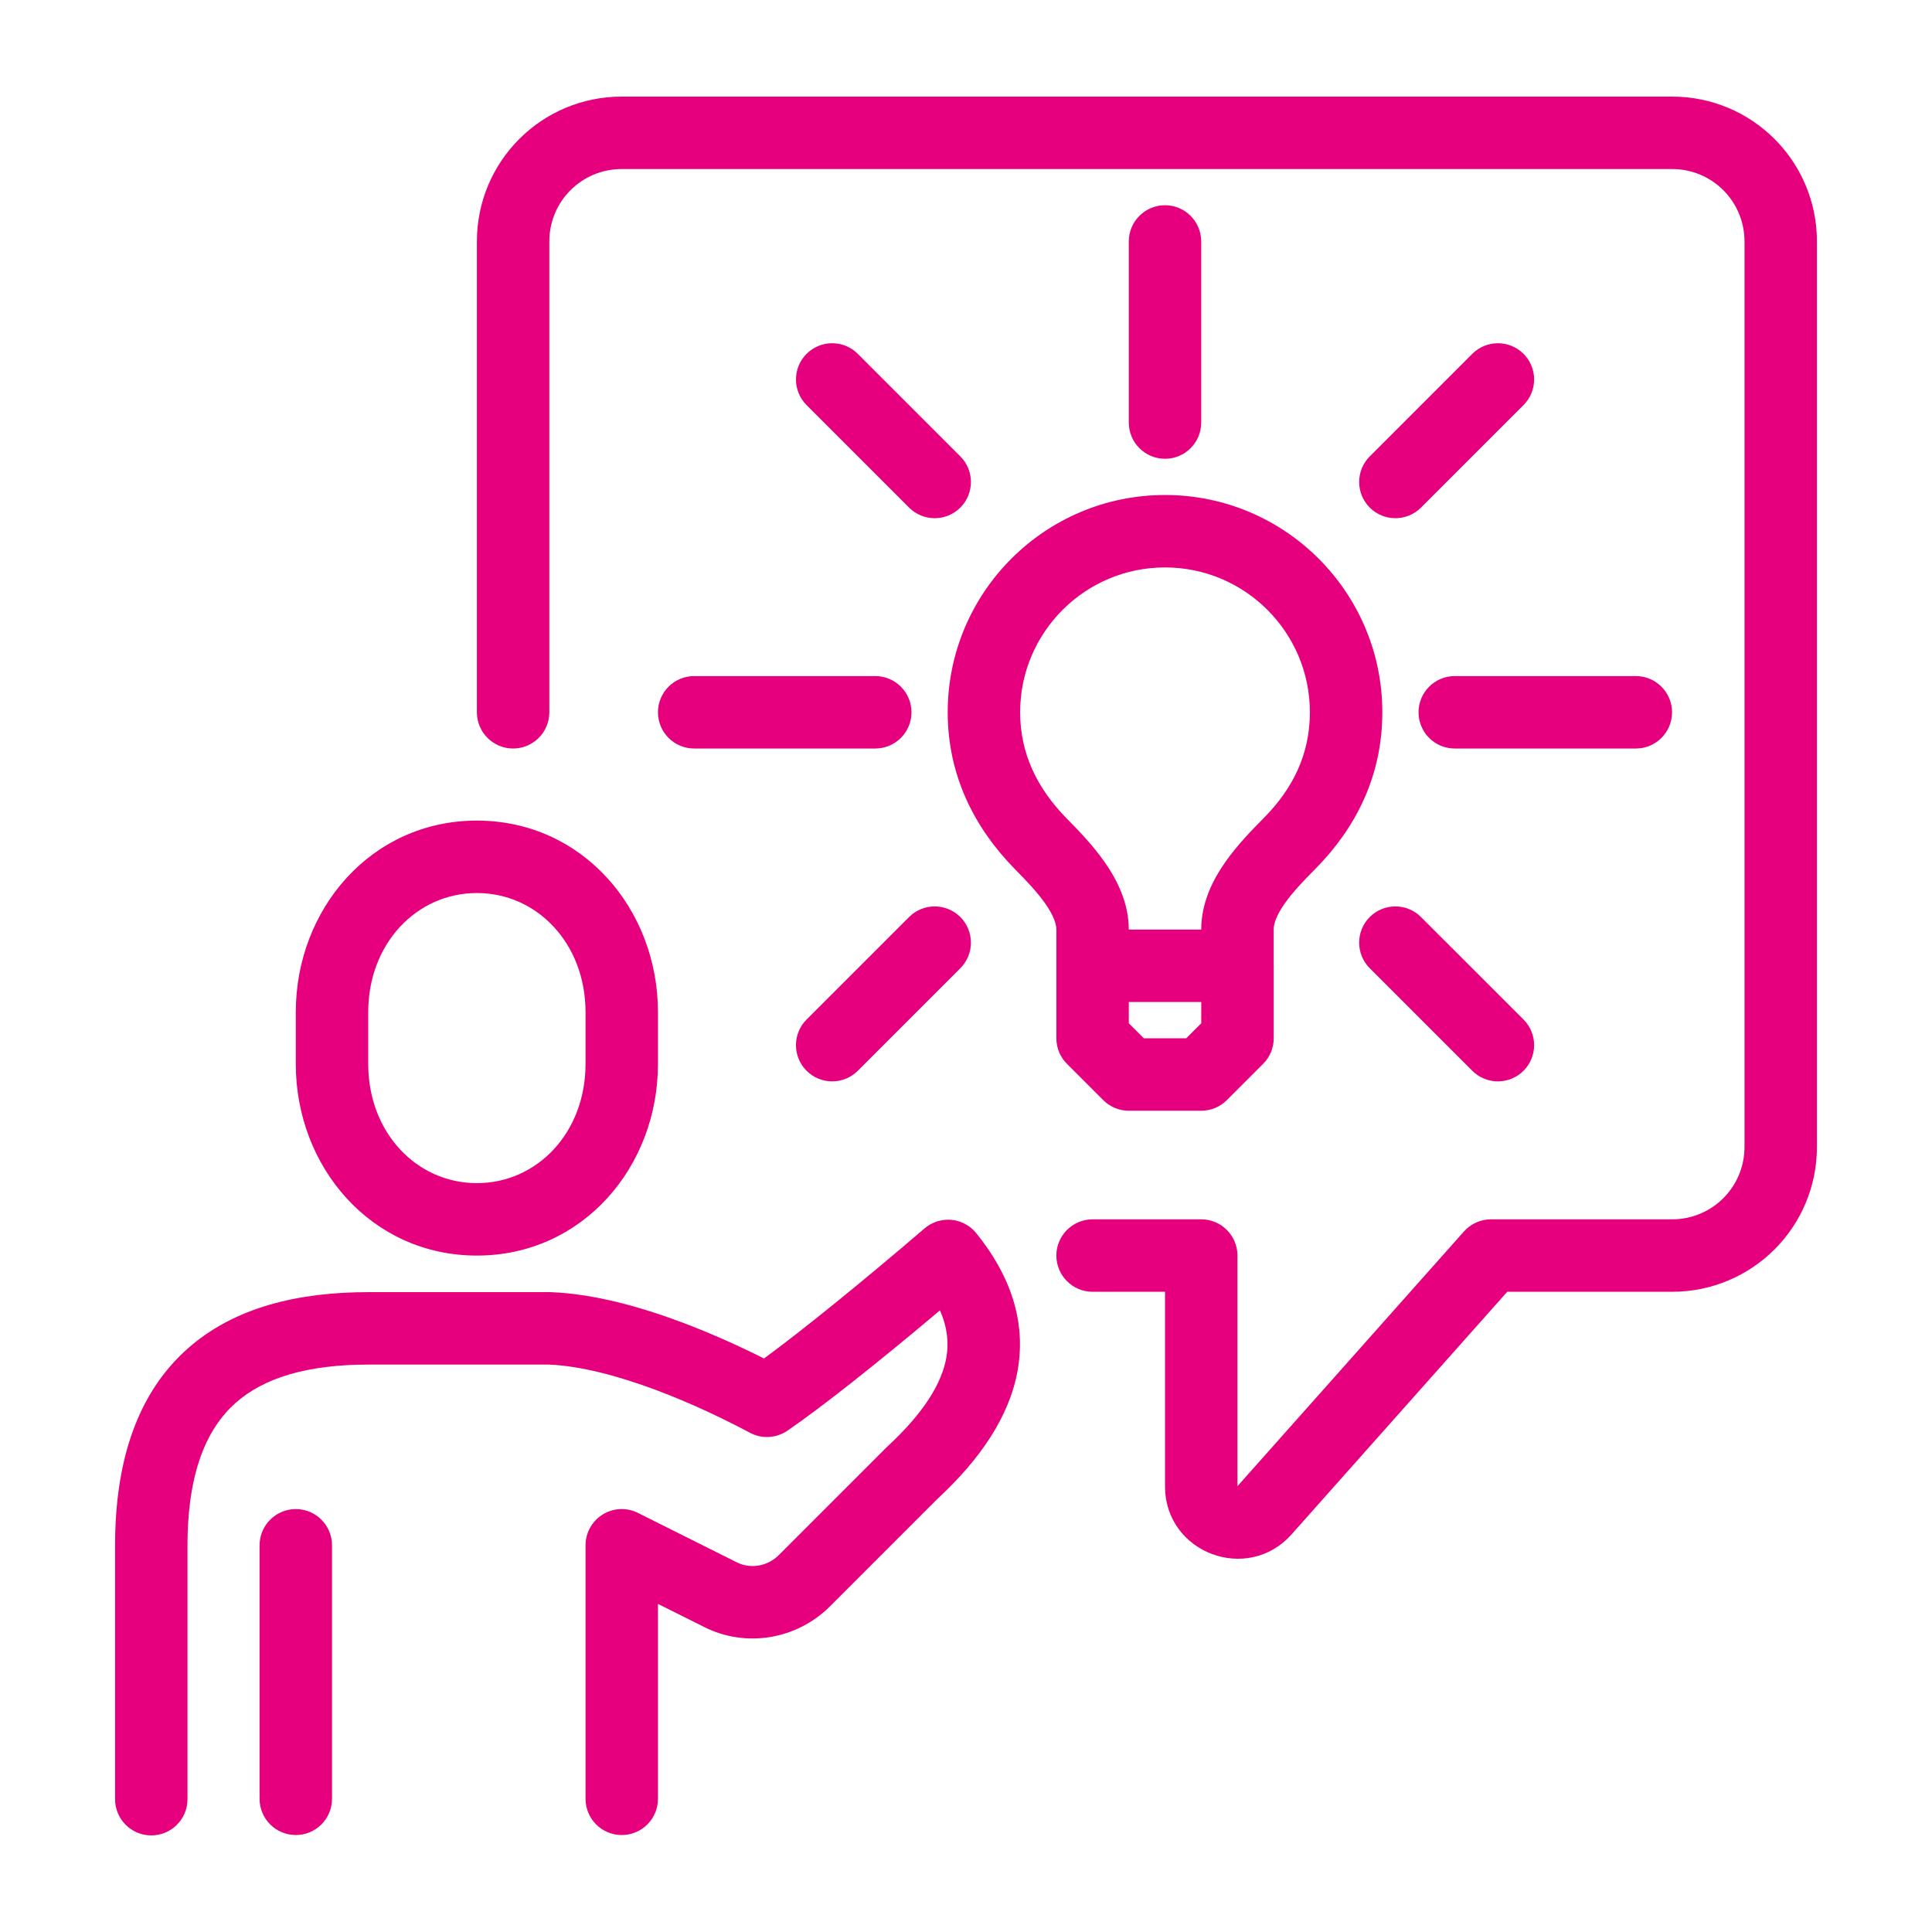
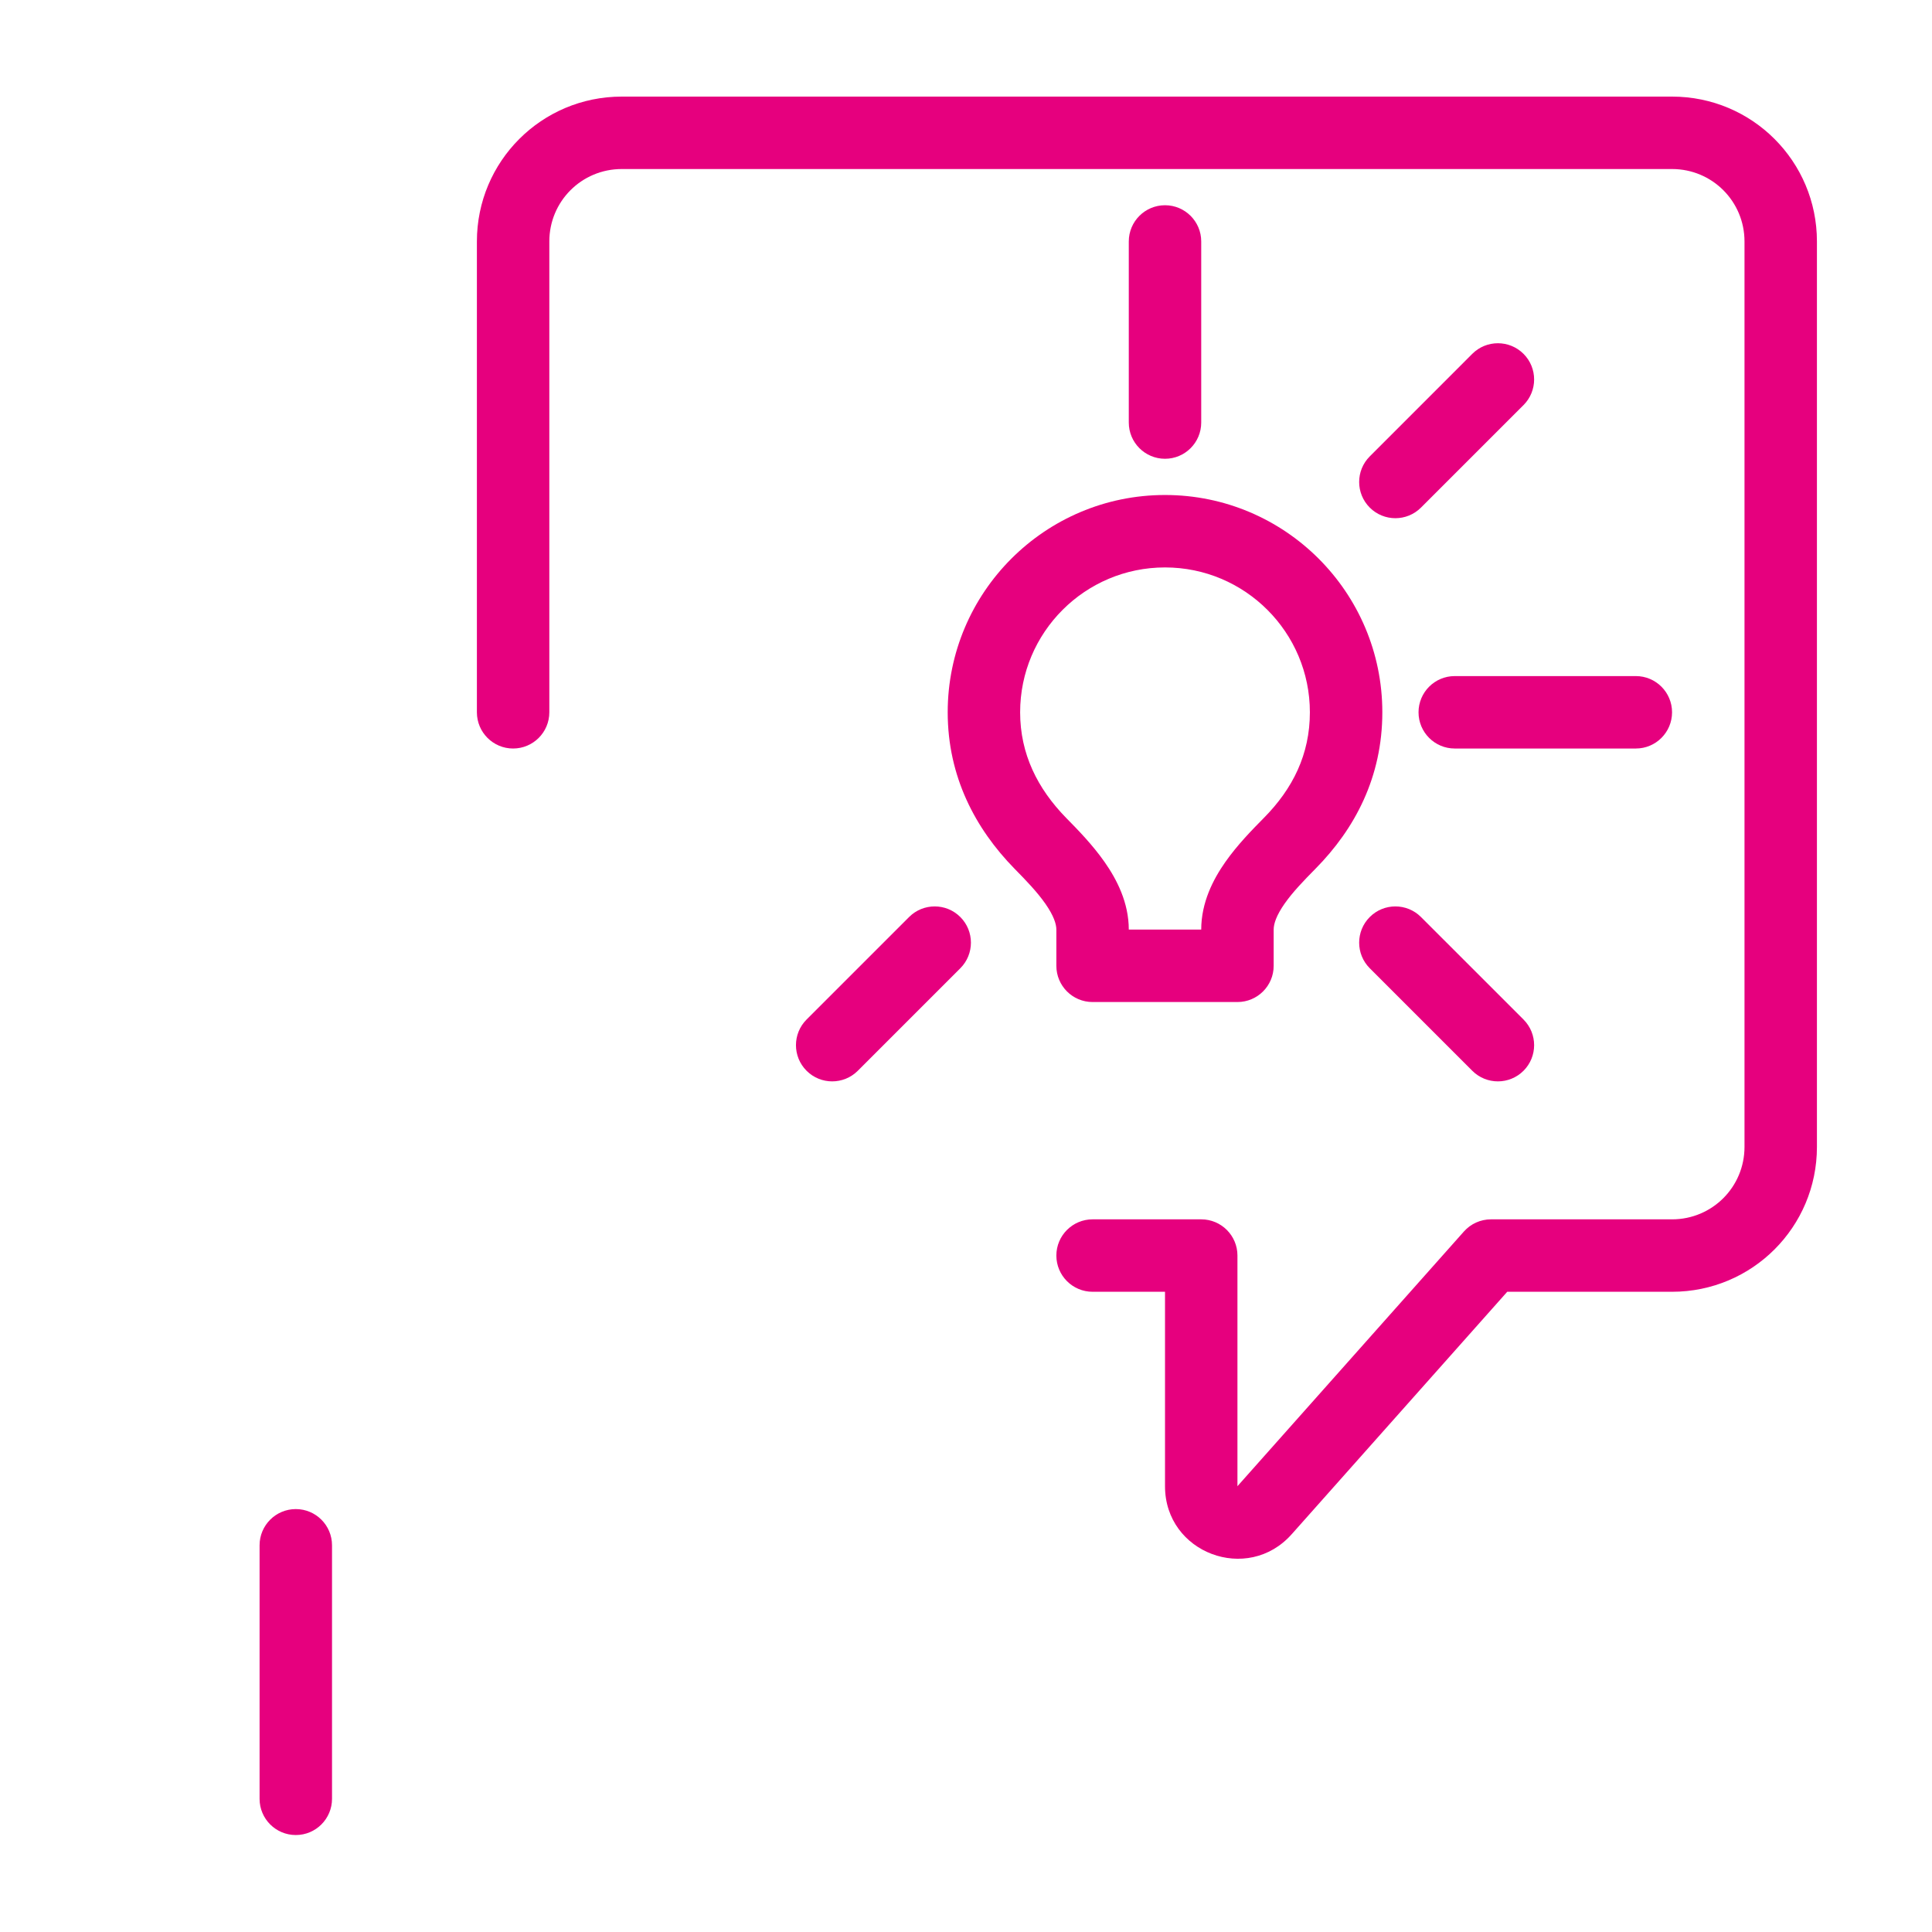
<svg xmlns="http://www.w3.org/2000/svg" width="100" height="100" viewBox="0 0 100 100" fill="none">
-   <path fill-rule="evenodd" clip-rule="evenodd" d="M15.31 52.39C15.31 47.063 19.21 42.474 24.683 42.474C30.156 42.474 34.056 47.063 34.056 52.39V55.071C34.056 60.398 30.156 64.988 24.683 64.988C19.21 64.988 15.31 60.398 15.31 55.071V52.39ZM24.683 46.223C21.571 46.223 19.059 48.832 19.059 52.39V55.071C19.059 58.63 21.571 61.239 24.683 61.239C27.796 61.239 30.307 58.63 30.307 55.071V52.39C30.307 48.832 27.796 46.223 24.683 46.223Z" fill="#E6007E" />
-   <path fill-rule="evenodd" clip-rule="evenodd" d="M49.241 63.139C49.746 63.185 50.21 63.433 50.529 63.827C52.299 66.012 53.12 68.403 52.673 70.929C52.243 73.356 50.699 75.567 48.497 77.606L42.926 83.177C41.227 84.847 38.621 85.311 36.438 84.209C36.437 84.208 36.435 84.207 36.434 84.206L34.056 83.018V93.107C34.056 94.142 33.217 94.981 32.182 94.981C31.146 94.981 30.307 94.142 30.307 93.107V79.985C30.307 79.335 30.644 78.731 31.196 78.39C31.749 78.048 32.439 78.017 33.02 78.308L38.119 80.857L38.128 80.862C38.83 81.217 39.705 81.082 40.292 80.509L45.872 74.929C45.89 74.911 45.908 74.894 45.926 74.877C47.852 73.098 48.752 71.568 48.981 70.275C49.116 69.516 49.041 68.71 48.65 67.826C45.44 70.531 42.503 72.86 40.756 74.053C40.179 74.447 39.432 74.487 38.816 74.159C37.618 73.519 35.859 72.658 33.946 71.943C32.023 71.225 30.065 70.7 28.414 70.63H19.078C15.94 70.63 13.669 71.299 12.186 72.622C10.744 73.908 9.705 76.121 9.705 80.003V93.126C9.705 94.161 8.866 95 7.831 95C6.795 95 5.956 94.161 5.956 93.126V80.003C5.956 75.469 7.186 72.058 9.69 69.824C12.152 67.628 15.505 66.881 19.078 66.881H28.451C28.475 66.881 28.499 66.882 28.523 66.882C30.764 66.969 33.169 67.651 35.259 68.431C36.863 69.031 38.354 69.717 39.545 70.315C41.523 68.864 44.582 66.388 47.852 63.584C48.236 63.254 48.737 63.094 49.241 63.139Z" fill="#E6007E" />
  <path fill-rule="evenodd" clip-rule="evenodd" d="M15.311 78.11C16.346 78.11 17.185 78.949 17.185 79.984V93.107C17.185 94.142 16.346 94.981 15.311 94.981C14.275 94.981 13.436 94.142 13.436 93.107V79.984C13.436 78.949 14.275 78.11 15.311 78.11Z" fill="#E6007E" />
  <path fill-rule="evenodd" clip-rule="evenodd" d="M60.301 29.37C56.162 29.37 52.802 32.73 52.802 36.868C52.802 39.018 53.698 40.817 55.19 42.341C55.769 42.929 56.552 43.727 57.181 44.629C57.804 45.52 58.426 46.717 58.426 48.116H62.175C62.175 46.709 62.795 45.513 63.422 44.619C64.047 43.727 64.824 42.938 65.397 42.356L65.414 42.339L65.417 42.336C66.917 40.82 67.799 39.043 67.799 36.868C67.799 32.73 64.439 29.37 60.301 29.37ZM49.053 36.868C49.053 30.659 54.092 25.621 60.301 25.621C66.51 25.621 71.549 30.659 71.549 36.868C71.549 40.204 70.144 42.888 68.084 44.971C67.478 45.586 66.915 46.168 66.492 46.771C66.064 47.382 65.925 47.816 65.925 48.116V49.99C65.925 51.026 65.085 51.865 64.05 51.865H56.552C55.516 51.865 54.677 51.026 54.677 49.99V48.116C54.677 47.828 54.54 47.394 54.108 46.776C53.684 46.169 53.118 45.581 52.516 44.969L52.513 44.966C50.481 42.891 49.053 40.192 49.053 36.868Z" fill="#E6007E" />
  <path fill-rule="evenodd" clip-rule="evenodd" d="M60.301 10.623C61.336 10.623 62.175 11.463 62.175 12.498V21.871C62.175 22.907 61.336 23.746 60.301 23.746C59.266 23.746 58.426 22.907 58.426 21.871V12.498C58.426 11.463 59.266 10.623 60.301 10.623Z" fill="#E6007E" />
-   <path fill-rule="evenodd" clip-rule="evenodd" d="M41.748 18.315C42.48 17.583 43.667 17.583 44.4 18.315L49.706 23.622C50.438 24.354 50.438 25.541 49.706 26.273C48.974 27.005 47.786 27.005 47.054 26.273L41.748 20.967C41.016 20.235 41.016 19.047 41.748 18.315Z" fill="#E6007E" />
-   <path fill-rule="evenodd" clip-rule="evenodd" d="M34.056 36.868C34.056 35.833 34.895 34.994 35.931 34.994H45.304C46.339 34.994 47.178 35.833 47.178 36.868C47.178 37.904 46.339 38.743 45.304 38.743H35.931C34.895 38.743 34.056 37.904 34.056 36.868Z" fill="#E6007E" />
  <path fill-rule="evenodd" clip-rule="evenodd" d="M49.706 47.465C50.438 48.197 50.438 49.385 49.706 50.117L44.4 55.423C43.667 56.155 42.48 56.155 41.748 55.423C41.016 54.691 41.016 53.504 41.748 52.771L47.054 47.465C47.786 46.733 48.974 46.733 49.706 47.465Z" fill="#E6007E" />
  <path fill-rule="evenodd" clip-rule="evenodd" d="M70.899 47.465C71.631 46.733 72.818 46.733 73.55 47.465L78.857 52.771C79.589 53.504 79.589 54.691 78.857 55.423C78.124 56.155 76.937 56.155 76.205 55.423L70.899 50.117C70.167 49.385 70.167 48.197 70.899 47.465Z" fill="#E6007E" />
  <path fill-rule="evenodd" clip-rule="evenodd" d="M73.423 36.868C73.423 35.833 74.262 34.994 75.297 34.994H84.671C85.706 34.994 86.545 35.833 86.545 36.868C86.545 37.904 85.706 38.743 84.671 38.743H75.297C74.262 38.743 73.423 37.904 73.423 36.868Z" fill="#E6007E" />
  <path fill-rule="evenodd" clip-rule="evenodd" d="M78.857 18.315C79.589 19.047 79.589 20.235 78.857 20.967L73.55 26.273C72.818 27.005 71.631 27.005 70.899 26.273C70.167 25.541 70.167 24.354 70.899 23.622L76.205 18.315C76.937 17.583 78.124 17.583 78.857 18.315Z" fill="#E6007E" />
-   <path fill-rule="evenodd" clip-rule="evenodd" d="M54.677 53.741V49.991H58.427V52.964L59.203 53.741H61.4L62.177 52.964V49.991H65.927V53.741C65.927 54.238 65.729 54.715 65.378 55.066L63.503 56.941C63.151 57.293 62.674 57.491 62.177 57.491H58.427C57.929 57.491 57.453 57.293 57.101 56.941L55.226 55.066C54.874 54.715 54.677 54.238 54.677 53.741Z" fill="#E6007E" />
  <path fill-rule="evenodd" clip-rule="evenodd" d="M32.182 8.749C30.105 8.749 28.433 10.422 28.433 12.498V36.868C28.433 37.904 27.593 38.743 26.558 38.743C25.523 38.743 24.684 37.904 24.684 36.868V12.498C24.684 8.351 28.035 5 32.182 5H86.546C90.693 5 94.044 8.351 94.044 12.498V59.364C94.044 63.511 90.693 66.862 86.546 66.862H78.014L66.861 79.408C66.86 79.408 66.86 79.409 66.859 79.409C64.578 81.987 60.301 80.388 60.301 76.929V66.862H56.552C55.517 66.862 54.677 66.023 54.677 64.987C54.677 63.952 55.517 63.113 56.552 63.113H62.176C63.211 63.113 64.05 63.952 64.05 64.987V76.926C64.05 76.926 64.05 76.926 64.051 76.926C64.051 76.925 64.051 76.925 64.052 76.924L64.055 76.92L75.772 63.742C76.127 63.342 76.637 63.113 77.173 63.113H86.546C88.622 63.113 90.295 61.44 90.295 59.364V12.498C90.295 10.422 88.622 8.749 86.546 8.749H32.182Z" fill="#E6007E" />
</svg>